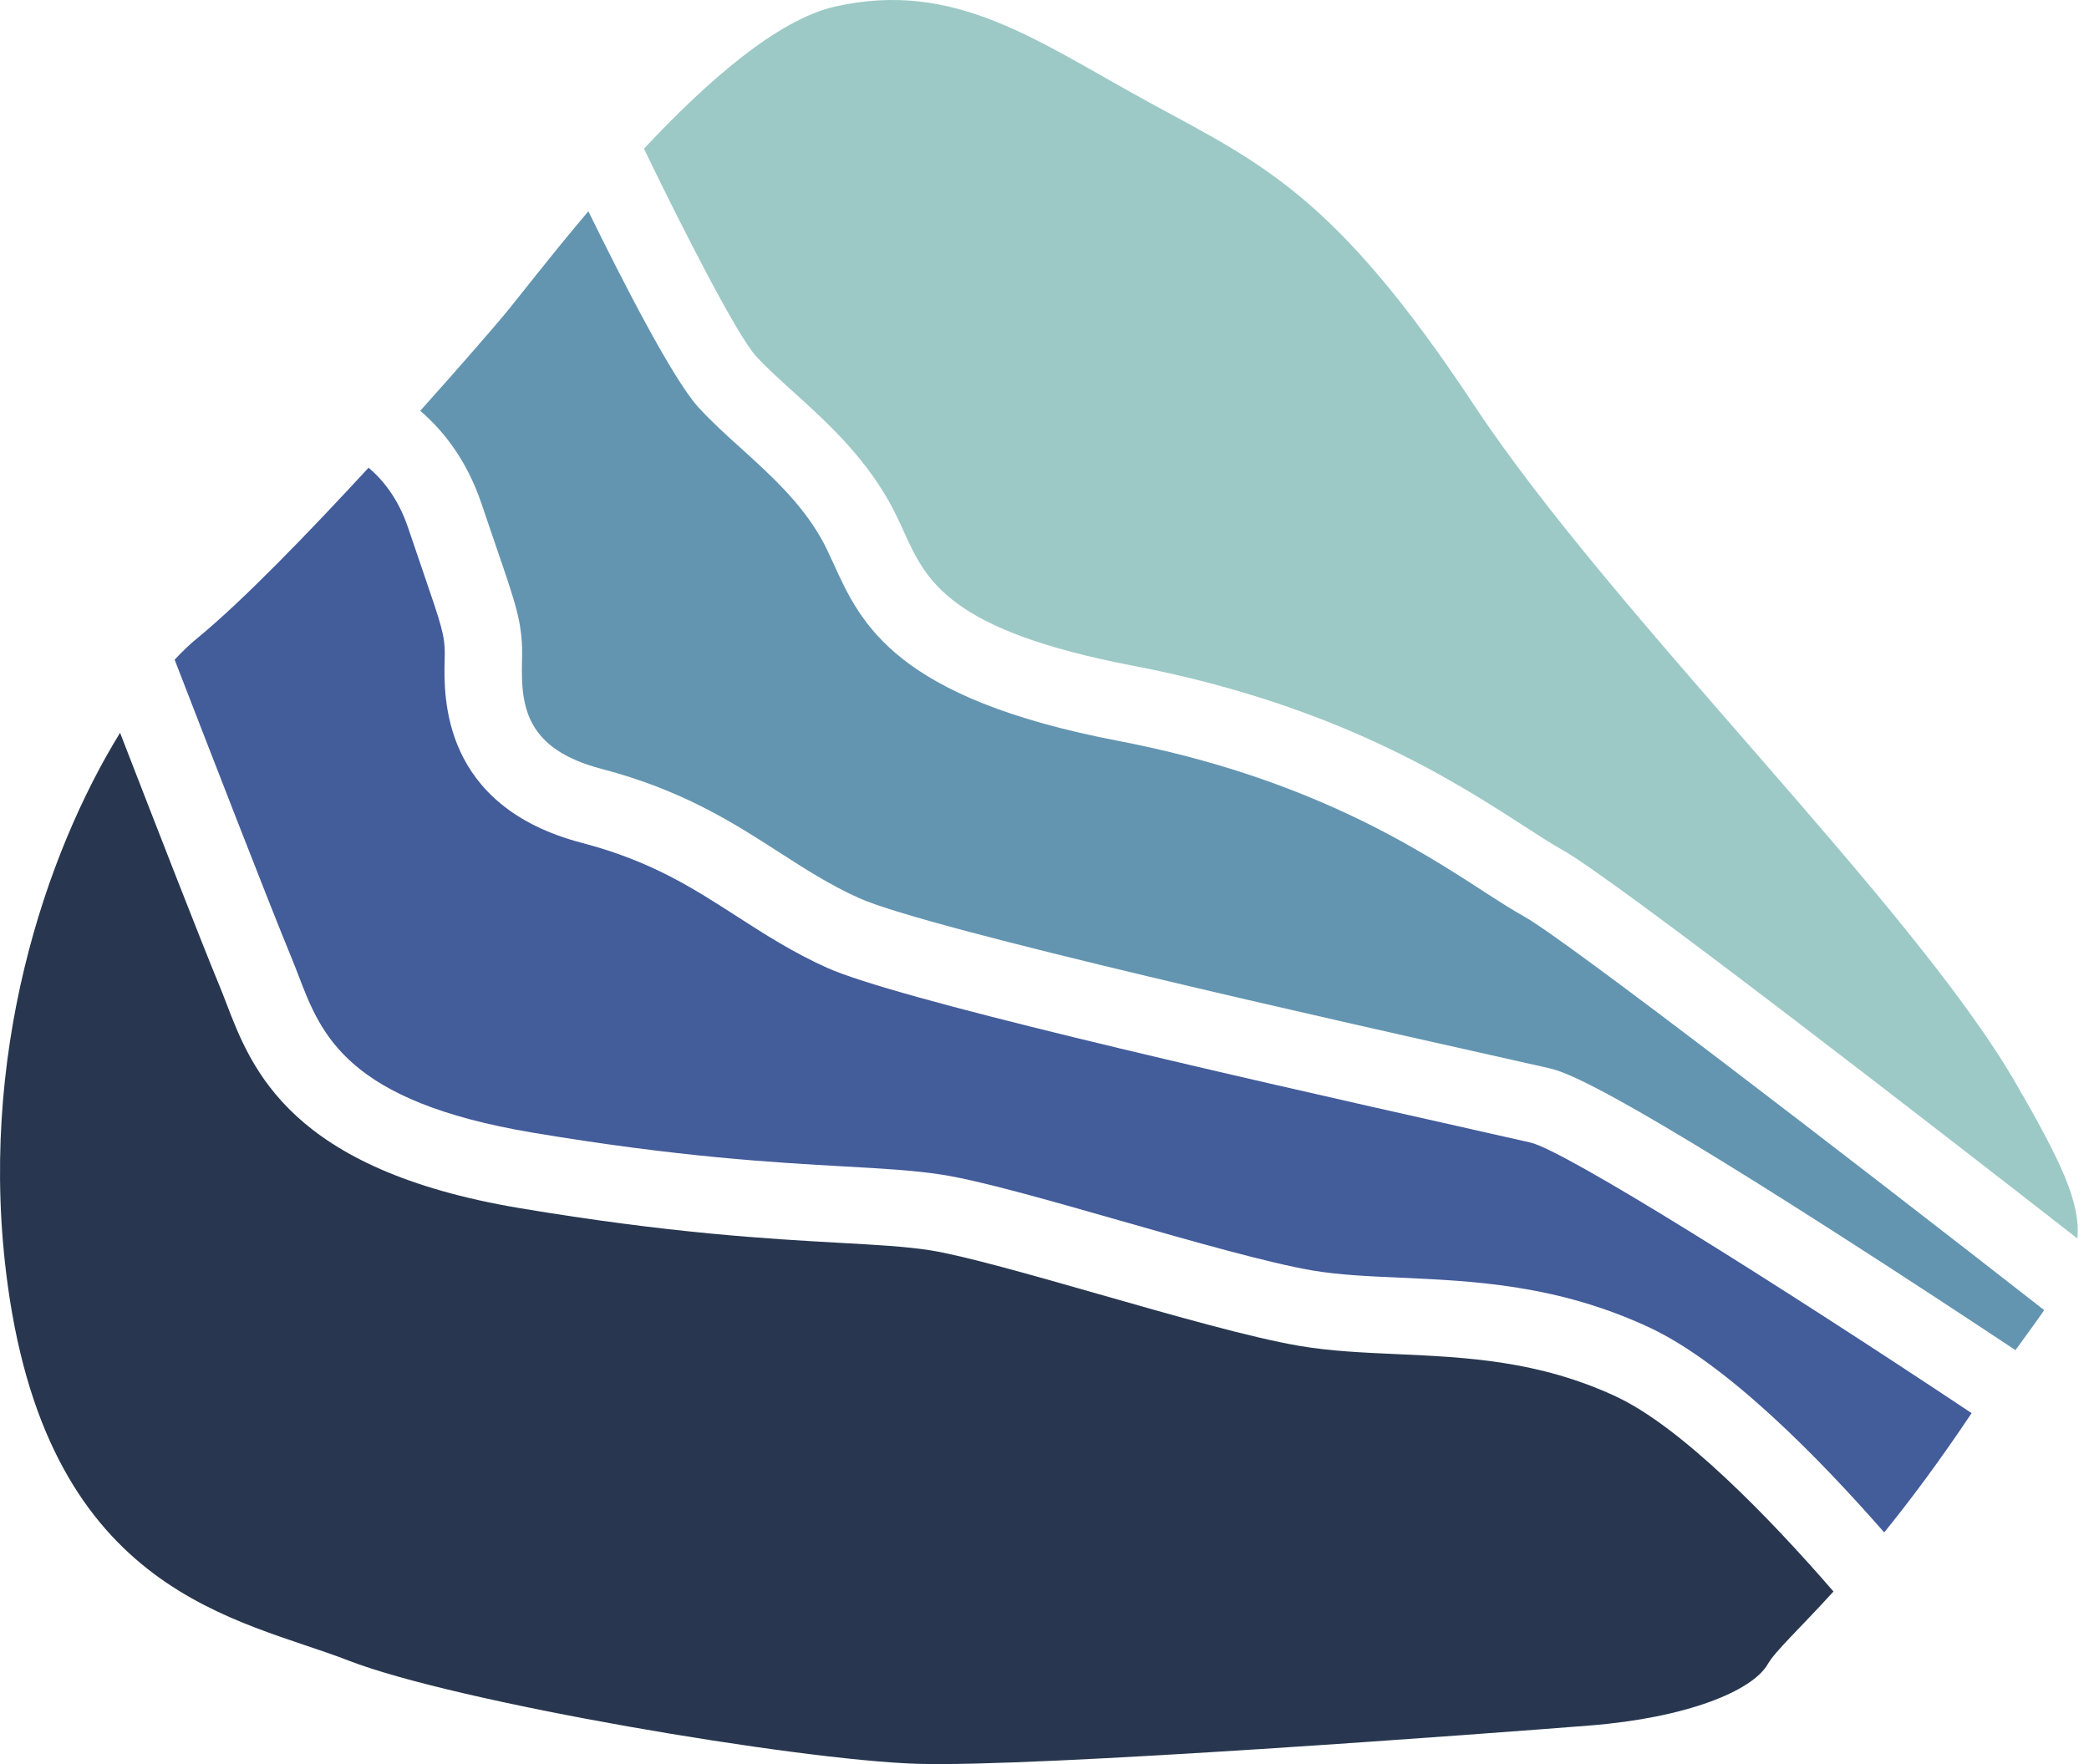
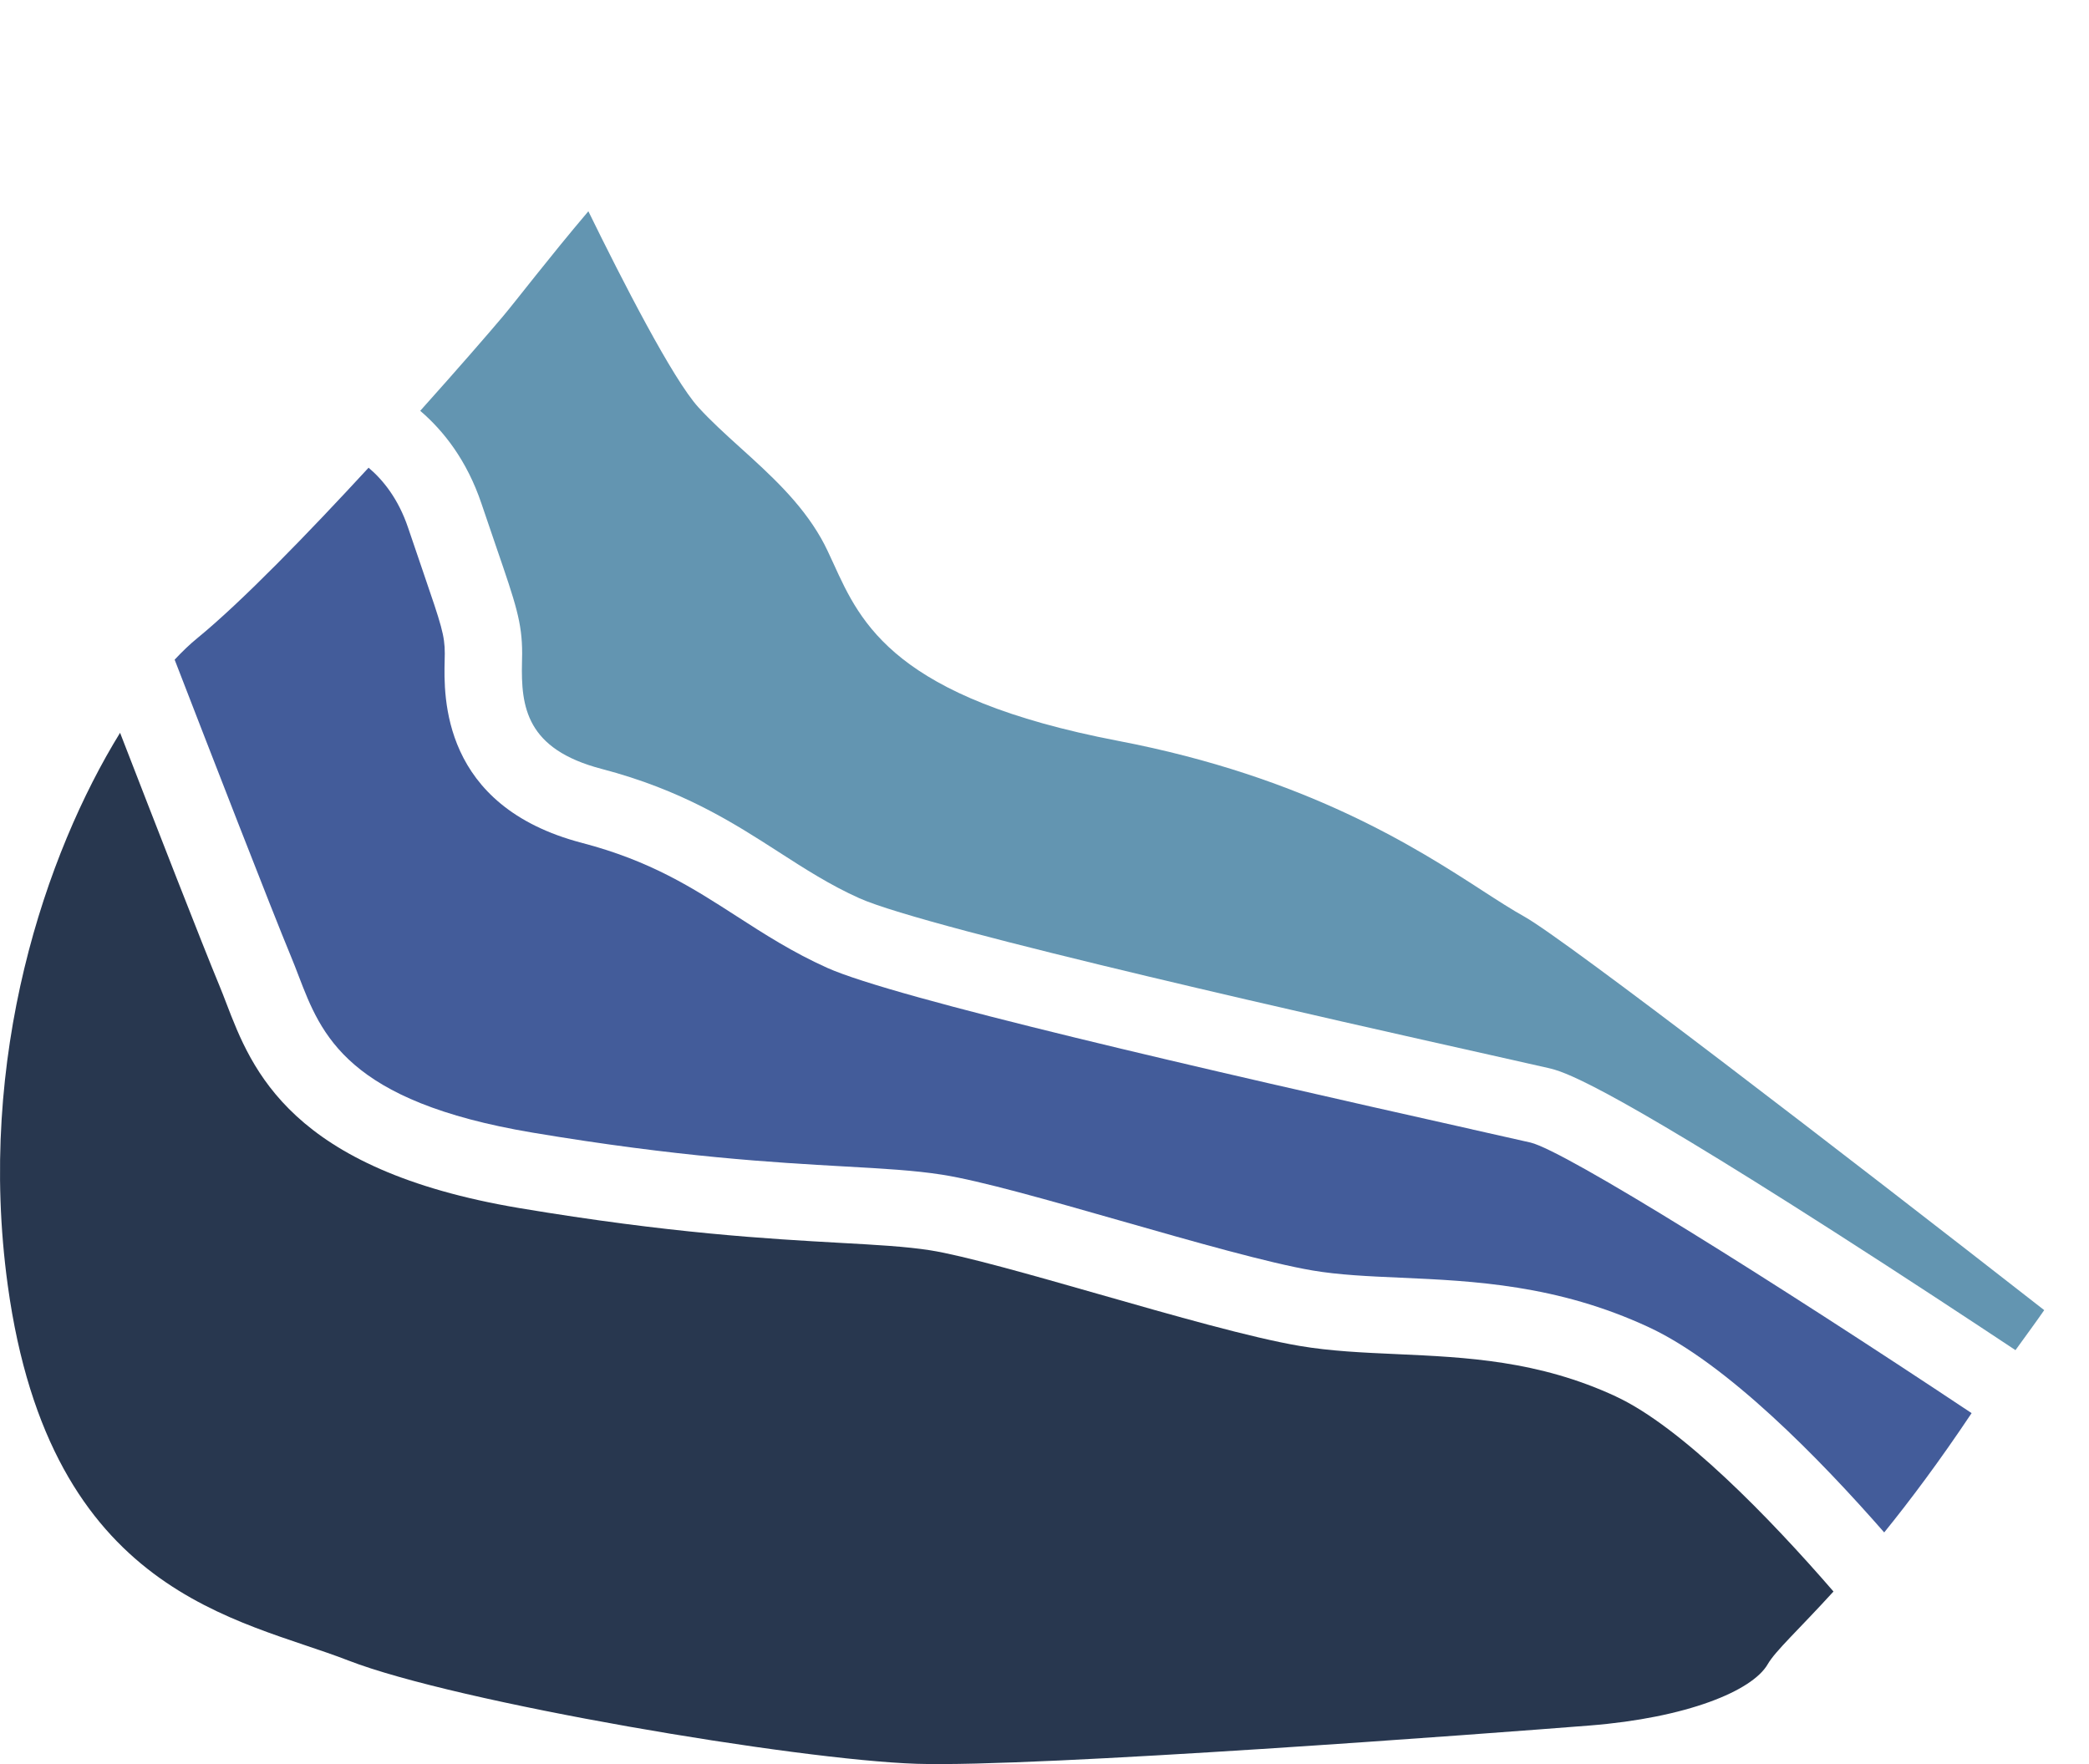
<svg xmlns="http://www.w3.org/2000/svg" width="180" height="152" viewBox="0 0 180 152" fill="none">
  <g clip-path="url(#clip0_1146_250)">
-     <path d="M173.645 93.254C164.646 77.75 138.982 53.009 126.984 34.865C114.985 16.722 108.653 14.083 98.987 8.805C89.322 3.526 82.323 -1.752 71.991 0.557C66.968 1.679 60.839 7.092 55.486 12.813C58.963 20.024 63.539 28.921 65.135 30.679C65.995 31.626 67.118 32.642 68.308 33.717C71.104 36.247 74.271 39.111 76.564 43.145C77.087 44.066 77.504 44.983 77.907 45.867C79.803 50.023 81.763 54.322 97.621 57.36C115.125 60.715 125.284 67.276 131.353 71.198C132.63 72.023 133.733 72.736 134.616 73.227C139.172 75.764 167.542 97.78 178.997 106.71C179.281 103.666 177.654 100.162 173.645 93.254Z" fill="#9CC9C6" />
    <path d="M127.707 76.721C122.048 73.063 112.576 66.943 96.351 63.836C77.104 60.148 74.177 53.735 71.828 48.579C71.468 47.79 71.128 47.045 70.748 46.378C68.978 43.268 66.349 40.886 63.806 38.587C62.492 37.399 61.256 36.277 60.176 35.093C57.966 32.662 53.627 24.187 50.697 18.203C47.234 22.29 44.521 25.853 43.321 27.278C42.148 28.67 39.492 31.735 36.209 35.397C38.219 37.119 40.228 39.659 41.485 43.39C41.992 44.894 42.425 46.161 42.798 47.243C44.438 52.019 44.991 53.629 44.991 56.311C44.991 56.526 44.984 56.77 44.978 57.04C44.885 60.923 45.338 64.548 51.84 66.251C58.813 68.075 63.222 70.915 67.115 73.422C69.375 74.877 71.511 76.253 74.031 77.387C79.953 80.053 116.362 88.201 128.327 90.879C130.777 91.427 132.543 91.823 133.407 92.024C134.633 92.311 137.509 92.981 158.077 106.156C164.146 110.042 169.995 113.899 173.665 116.333C174.605 115.034 175.435 113.905 176.141 112.886C158.98 99.49 134.87 80.94 131.344 78.977C130.267 78.377 129.081 77.612 127.704 76.721H127.707Z" fill="#6395B1" />
    <path d="M126.86 97.312C104.03 92.203 77.077 86.001 71.274 83.391C68.294 82.052 65.848 80.475 63.478 78.948C59.672 76.497 56.076 74.178 50.137 72.624C38.012 69.451 38.238 59.986 38.315 56.879C38.322 56.668 38.325 56.473 38.325 56.305C38.325 54.764 38.035 53.867 36.489 49.361C36.115 48.269 35.675 46.992 35.165 45.475C34.329 42.994 33.016 41.361 31.759 40.299C26.56 45.94 20.824 51.861 16.998 54.989C16.374 55.496 15.721 56.12 15.048 56.839C17.991 64.45 23.43 78.466 25.08 82.431C25.31 82.982 25.526 83.55 25.736 84.097C27.68 89.161 29.883 94.904 45.884 97.59C58.489 99.704 66.755 100.166 72.787 100.506C76.143 100.694 78.796 100.842 81.173 101.215C84.469 101.73 90.328 103.405 96.534 105.177C102.813 106.971 109.306 108.825 113.102 109.469C115.368 109.855 117.935 109.97 120.648 110.089C126.99 110.372 134.183 110.696 142.058 114.351C148.781 117.468 156.817 125.709 162.353 132.039C164.576 129.295 167.105 125.923 169.885 121.76C152.874 110.442 134.883 99.17 131.883 98.447C131.05 98.253 129.293 97.86 126.86 97.316V97.312Z" fill="#435C9A" />
    <path d="M139.233 120.321C132.557 117.224 126.351 116.947 120.349 116.676C117.419 116.544 114.653 116.422 111.976 115.967C107.814 115.261 101.138 113.354 94.685 111.51C88.949 109.871 83.02 108.179 80.134 107.727C78.084 107.407 75.581 107.265 72.411 107.09C66.219 106.744 57.74 106.268 44.768 104.095C25.001 100.779 21.691 92.15 19.501 86.439C19.298 85.908 19.105 85.407 18.912 84.942C17.475 81.488 13.366 70.935 10.346 63.14C3.947 73.521 -2.036 91.054 0.667 110.738C4.333 137.459 20.665 139.438 29.997 143.067C39.329 146.696 68.659 151.644 78.99 151.974C89.323 152.304 128.651 149.335 136.983 148.675C145.315 148.015 150.981 145.706 152.315 143.397C152.978 142.245 154.964 140.441 157.984 137.129C152.495 130.789 144.872 122.937 139.233 120.325V120.321Z" fill="#28374F" />
  </g>
  <defs>
    <clipPath id="clip0_1146_250">
      <rect width="179.027" height="152" fill="white" />
    </clipPath>
  </defs>
</svg>